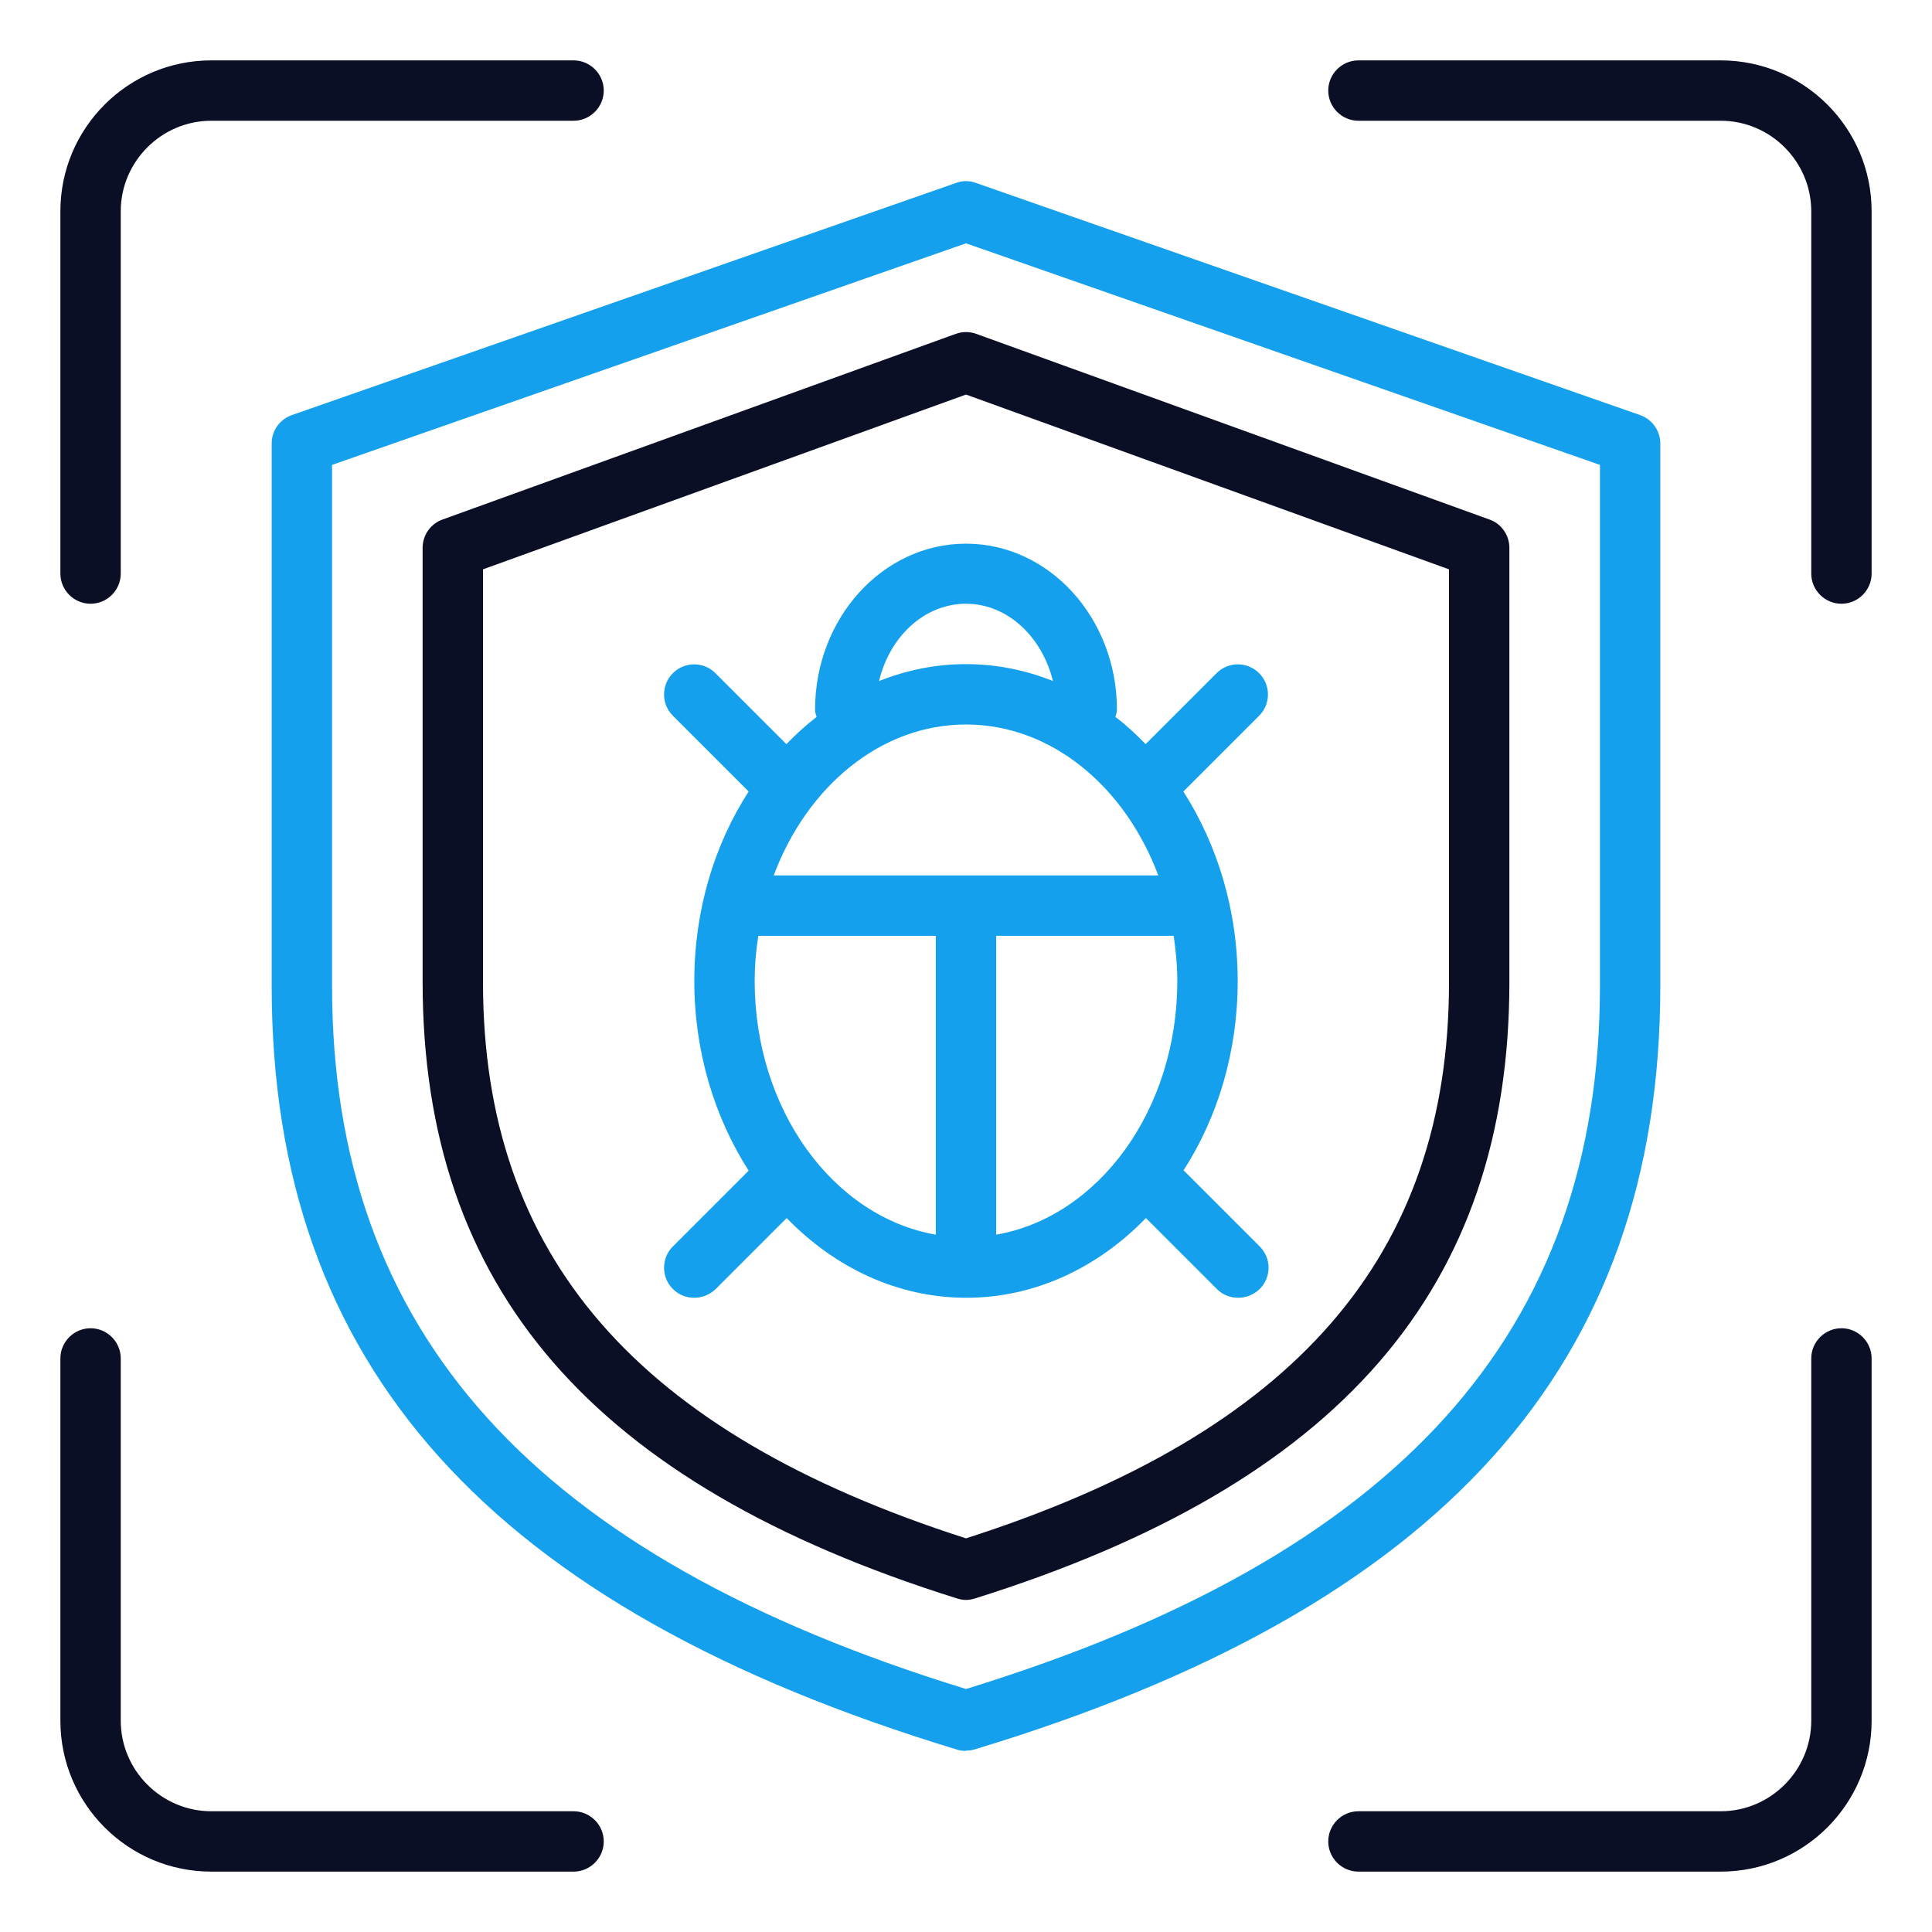
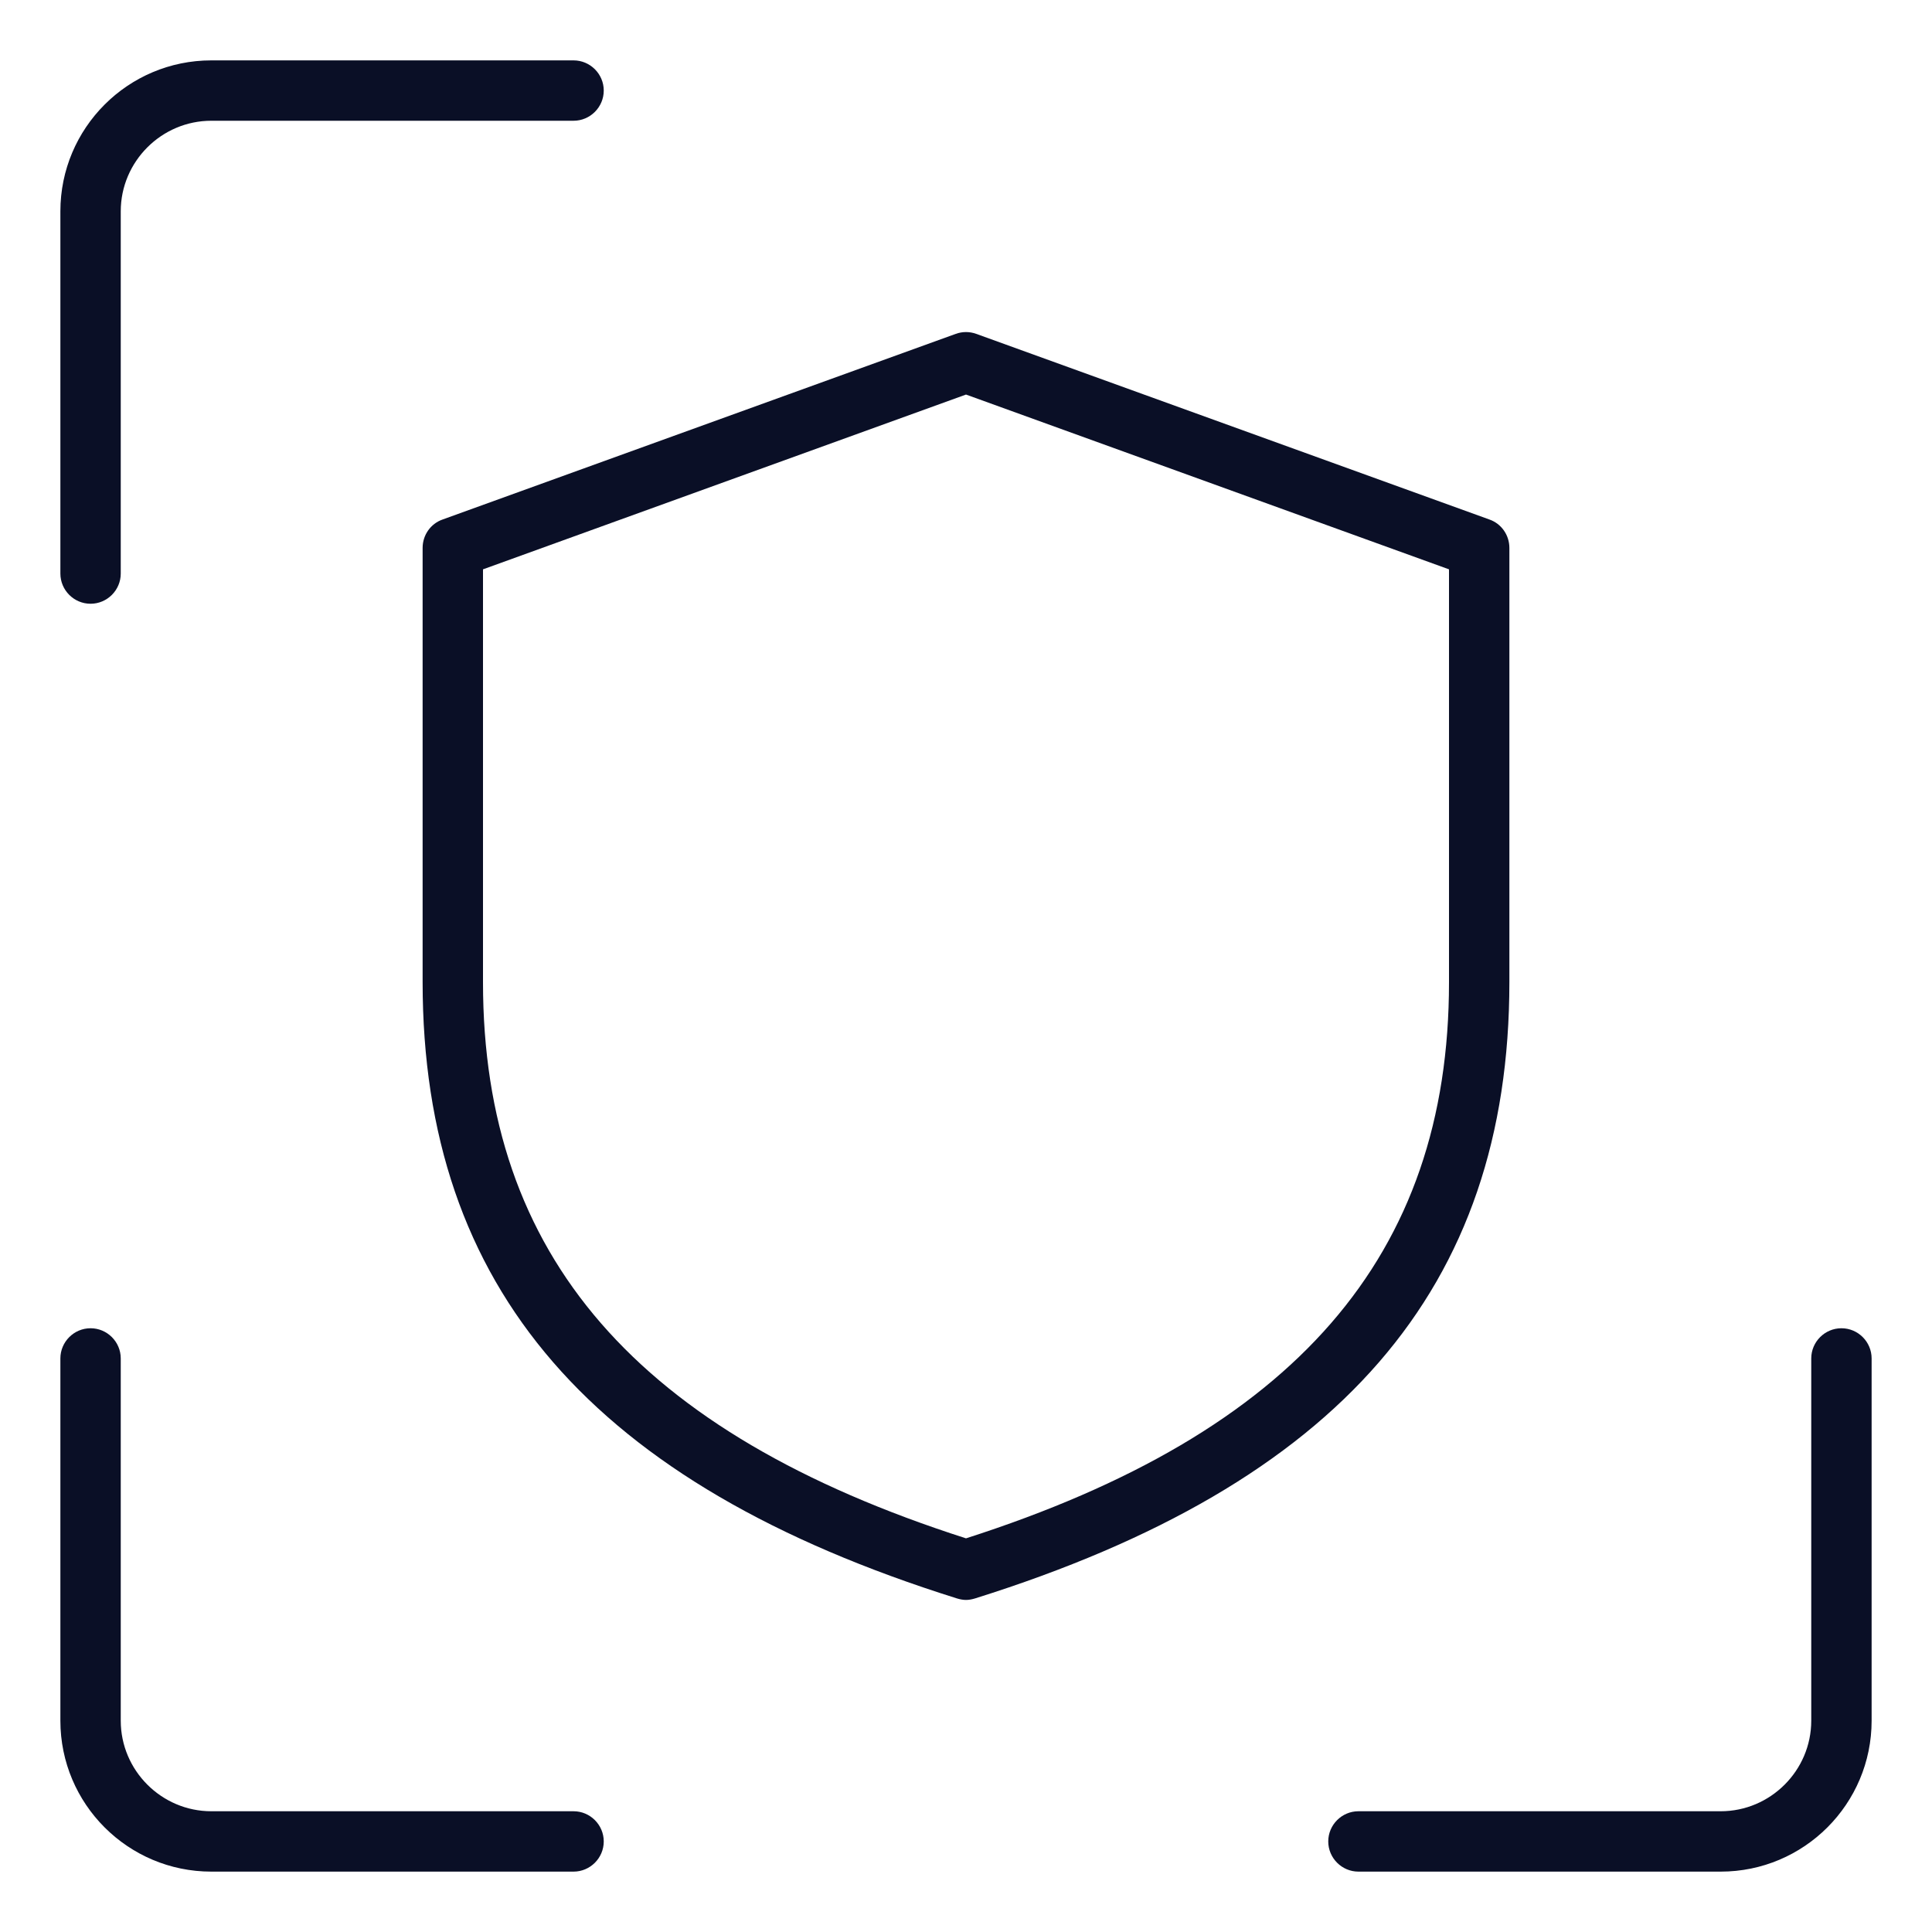
<svg xmlns="http://www.w3.org/2000/svg" width="190" height="190" viewBox="0 0 190 190" fill="none">
  <path d="M95 157.344C94.703 157.344 94.406 157.284 94.109 157.195C58.247 145.944 41.562 126.677 41.562 96.573V53.883C41.562 52.636 42.334 51.508 43.522 51.092L93.991 32.834C94.644 32.597 95.356 32.597 96.009 32.834L146.478 51.092C147.666 51.508 148.438 52.636 148.438 53.883V96.573C148.438 126.706 131.753 145.944 95.891 157.195C95.594 157.284 95.297 157.344 95 157.344ZM47.5 55.991V96.603C47.5 123.5 62.611 140.897 95 151.287C127.389 140.897 142.5 123.5 142.5 96.603V55.991L95 38.802L47.5 55.991Z" fill="#0A0F26" />
-   <path d="M95 172.188C94.703 172.188 94.406 172.158 94.139 172.069C48.153 158.116 26.719 134.277 26.719 96.989V43.611C26.719 42.334 27.52 41.236 28.708 40.82L94.02 17.991C94.644 17.753 95.356 17.753 95.98 17.991L161.292 40.82C162.48 41.236 163.281 42.364 163.281 43.611V96.959C163.281 134.247 141.847 158.116 95.861 172.039C95.594 172.128 95.297 172.158 95 172.158V172.188ZM32.656 45.719V96.959C32.656 131.011 52.458 153.009 95 166.102C137.542 153.009 157.344 131.011 157.344 96.959V45.719L95 23.928L32.656 45.719Z" fill="#14A0ED" />
  <path d="M8.906 59.375C7.273 59.375 5.938 58.039 5.938 56.406V20.781C5.938 12.588 12.588 5.938 20.781 5.938H56.406C58.039 5.938 59.375 7.273 59.375 8.906C59.375 10.539 58.039 11.875 56.406 11.875H20.781C15.883 11.875 11.875 15.883 11.875 20.781V56.406C11.875 58.039 10.539 59.375 8.906 59.375Z" fill="#0A0F26" />
-   <path d="M181.094 59.375C179.461 59.375 178.125 58.039 178.125 56.406V20.781C178.125 15.883 174.117 11.875 169.219 11.875H133.594C131.961 11.875 130.625 10.539 130.625 8.906C130.625 7.273 131.961 5.938 133.594 5.938H169.219C177.412 5.938 184.062 12.588 184.062 20.781V56.406C184.062 58.039 182.727 59.375 181.094 59.375Z" fill="#0A0F26" />
  <path d="M169.219 184.062H133.594C131.961 184.062 130.625 182.727 130.625 181.094C130.625 179.461 131.961 178.125 133.594 178.125H169.219C174.117 178.125 178.125 174.117 178.125 169.219V133.594C178.125 131.961 179.461 130.625 181.094 130.625C182.727 130.625 184.062 131.961 184.062 133.594V169.219C184.062 177.412 177.412 184.062 169.219 184.062Z" fill="#0A0F26" />
  <path d="M56.406 184.062H20.781C12.588 184.062 5.938 177.412 5.938 169.219V133.594C5.938 131.961 7.273 130.625 8.906 130.625C10.539 130.625 11.875 131.961 11.875 133.594V169.219C11.875 174.117 15.883 178.125 20.781 178.125H56.406C58.039 178.125 59.375 179.461 59.375 181.094C59.375 182.727 58.039 184.062 56.406 184.062Z" fill="#0A0F26" />
-   <path d="M116.375 115.128C119.73 109.933 121.719 103.491 121.719 96.484C121.719 89.478 119.7 83.036 116.375 77.841L123.827 70.389C124.984 69.231 124.984 67.361 123.827 66.203C122.669 65.045 120.798 65.045 119.641 66.203L112.664 73.18C111.744 72.23 110.764 71.309 109.695 70.508C109.755 70.27 109.844 70.033 109.844 69.795C109.844 60.8 103.194 53.467 95 53.467C86.806 53.467 80.156 60.8 80.156 69.795C80.156 70.062 80.245 70.27 80.305 70.508C79.266 71.309 78.286 72.2 77.336 73.18L70.359 66.203C69.201 65.045 67.331 65.045 66.173 66.203C65.016 67.361 65.016 69.231 66.173 70.389L73.625 77.841C70.27 83.036 68.281 89.478 68.281 96.484C68.281 103.491 70.3 109.933 73.625 115.128L66.173 122.58C65.016 123.737 65.016 125.608 66.173 126.766C66.767 127.359 67.509 127.627 68.281 127.627C69.053 127.627 69.795 127.33 70.389 126.766L77.366 119.789C82.086 124.658 88.261 127.627 95.03 127.627C101.798 127.627 107.973 124.658 112.694 119.789L119.67 126.766C120.264 127.359 121.006 127.627 121.778 127.627C122.55 127.627 123.292 127.33 123.886 126.766C125.044 125.608 125.044 123.737 123.886 122.58L116.434 115.128H116.375ZM76.089 86.094C79.355 77.366 86.598 71.25 95 71.25C103.402 71.25 110.645 77.366 113.911 86.094H76.089ZM95 59.375C99.067 59.375 102.481 62.611 103.55 66.975C100.878 65.906 97.998 65.312 95 65.312C92.001 65.312 89.151 65.906 86.45 66.975C87.489 62.611 90.903 59.375 95 59.375ZM74.219 96.484C74.219 94.97 74.338 93.486 74.575 92.031H92.031V121.422C81.967 119.67 74.219 109.161 74.219 96.484ZM97.969 121.422V92.031H115.425C115.633 93.486 115.781 94.97 115.781 96.484C115.781 109.161 108.033 119.67 97.969 121.422Z" fill="#14A0ED" />
</svg>